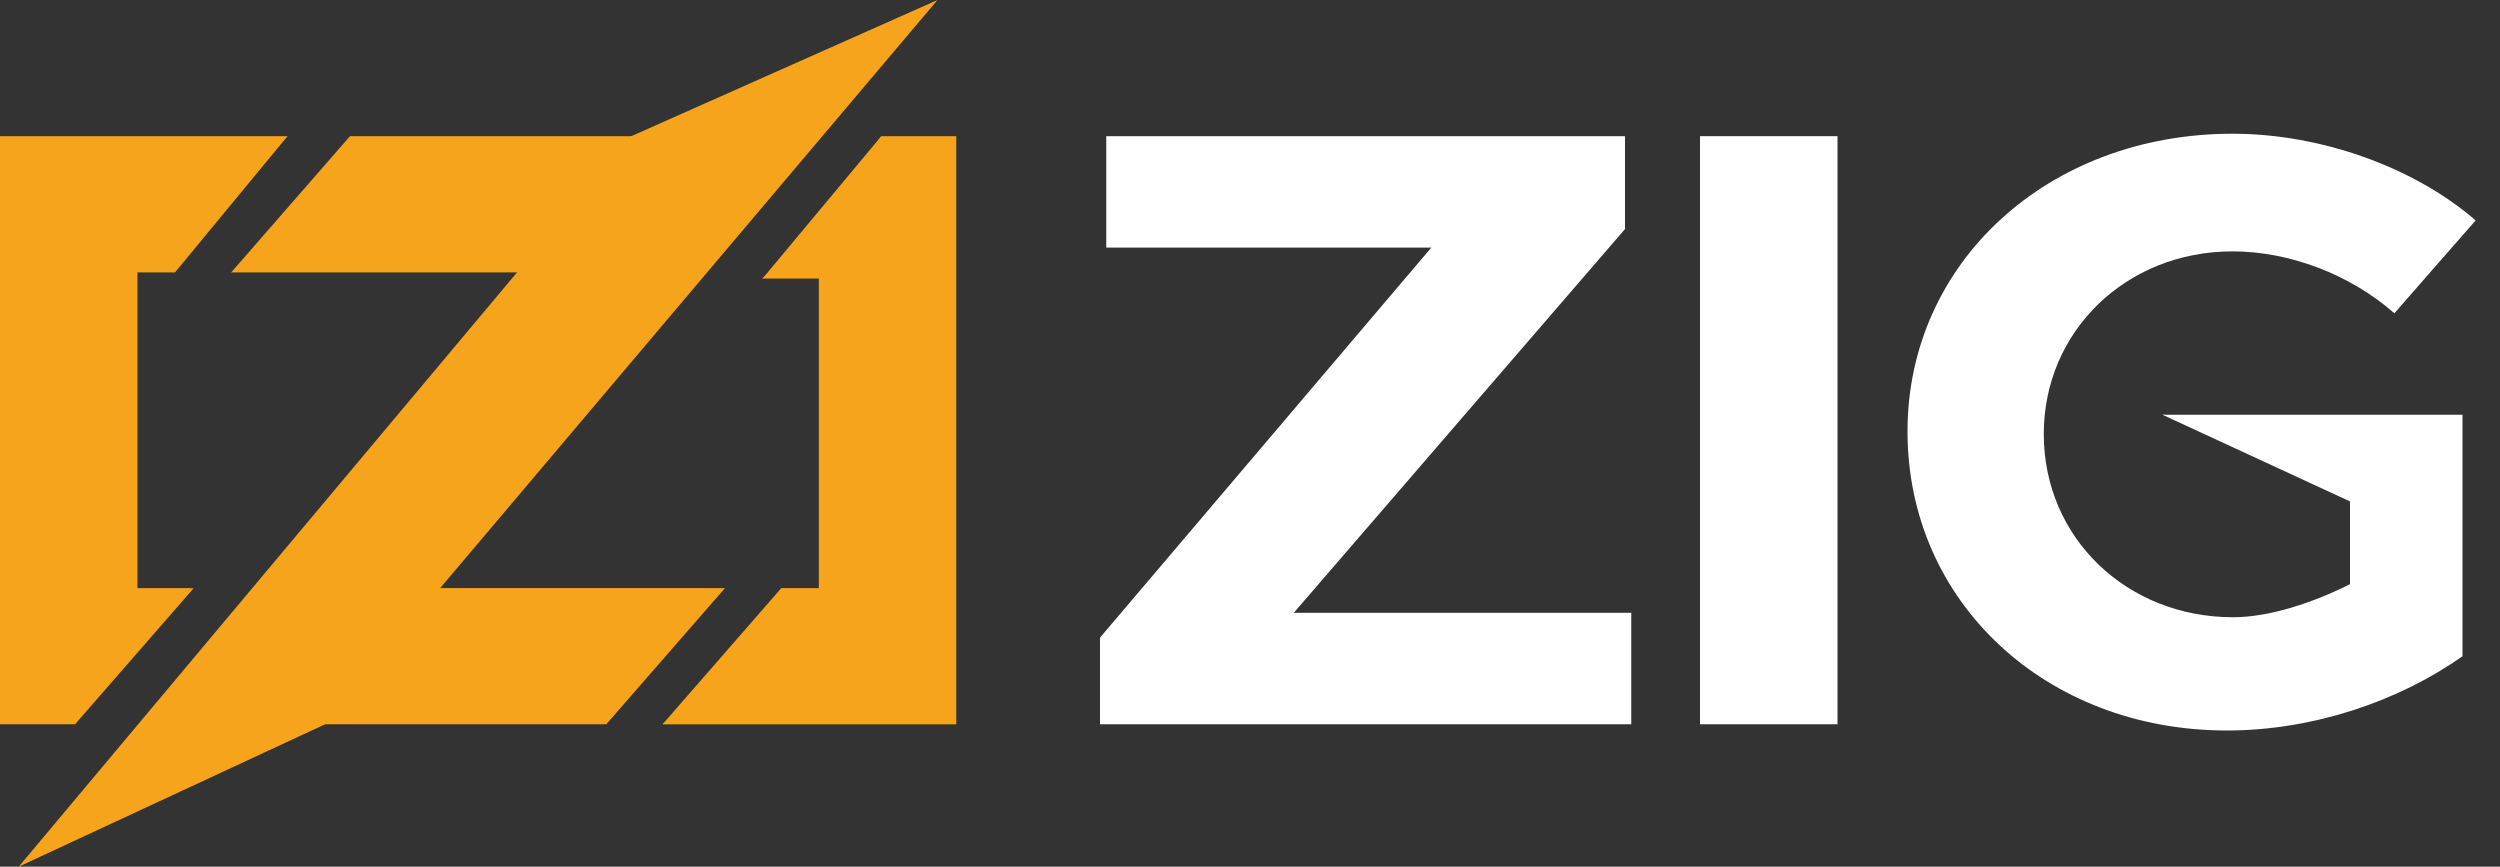
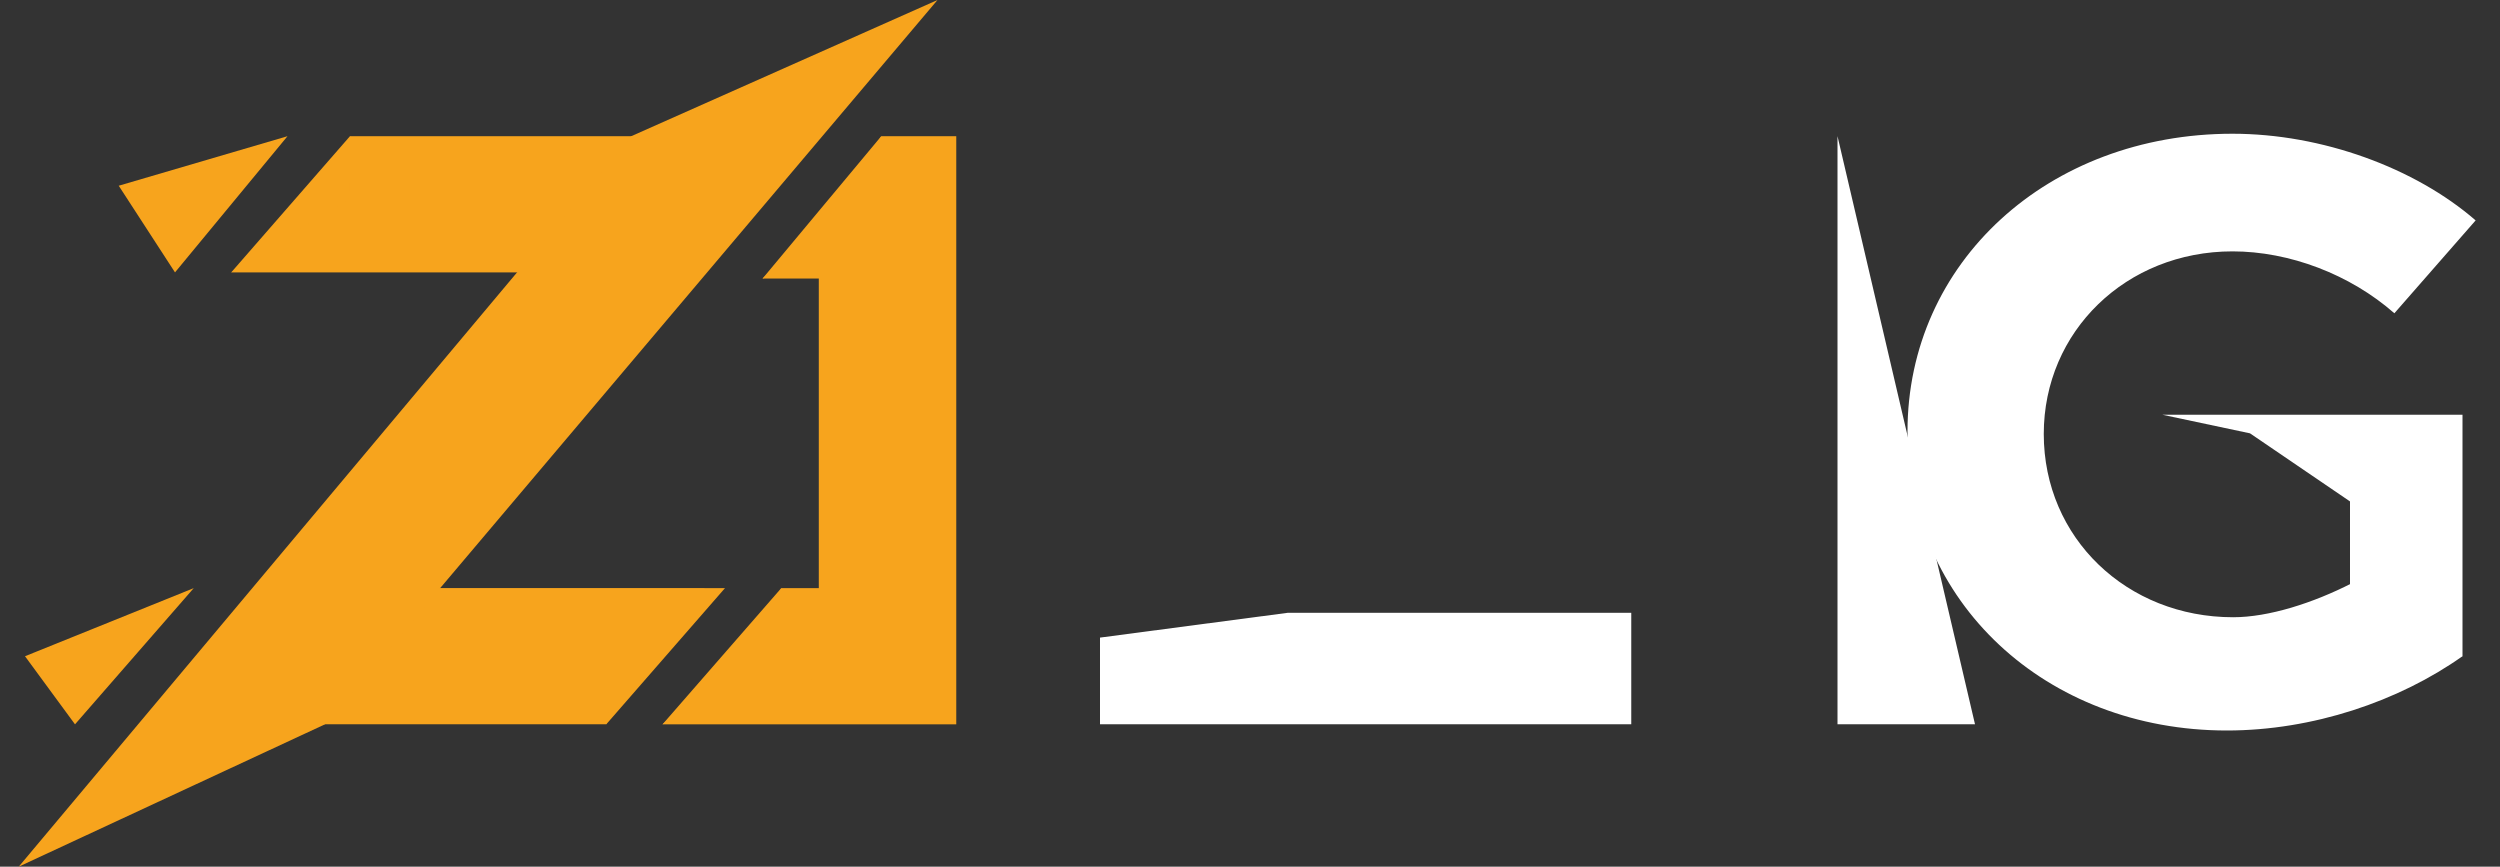
<svg xmlns="http://www.w3.org/2000/svg" fill="none" height="26" viewBox="0 0 75 26" width="75">
  <rect x="0" y="0" width="75" height="26" fill="#333333" stroke="none" />
  <clipPath id="a">
    <path d="m0 0h75v26h-75z" />
  </clipPath>
  <g clip-path="url(#a)">
    <g fill="#f7a41d">
      <path d="m8.625 4.086-3.375 4.086-1.688-2.6z" />
-       <path d="m8.625 4.086-2.438 2.043-.938 2.043h-1.125v9.471h1.688l-2.062.928-1.5 3.157h-2.25v-17.643z" />
      <path d="m5.812 17.644-3.562 4.086-1.5-2.043z" />
      <path d="m10.5 4.085 1.125 2.6-4.688 1.486z" />
      <path d="m10.5 4.085h10.312v4.086h-13.875l3.562-2.229z" />
      <path d="m21.75 17.643-3.562 4.086-1.312-2.414z" />
      <path d="m21.75 17.643-3 1.671-.562 2.414h-10.312v-4.086z" />
      <path d="m28.125 0-18.375 21.729-9.188 4.271 18.375-21.914z" />
      <path d="m26.438 4.086-.188 3.343-3.375.929z" />
      <path d="m28.688 4.086v17.643h-8.812l2.625-2.229.938-1.857h1.125v-9.286h-1.688l1.875-1.671 1.688-2.6z" />
      <path d="m23.438 17.644.938 2.786-4.5 1.3z" />
    </g>
-     <path d="m48.75 4.086v2.786l-5.812.557h-9.75v-3.343z" fill="#fff" />
-     <path d="m48.75 6.872-9.938 11.514v.743h-5.812l9.938-11.7v-.557z" fill="#fff" />
    <path d="m48.938 18.385v3.343h-15.938v-2.6l5.625-.743z" fill="#fff" />
-     <path d="m55.125 4.085h-4.125v17.643h4.125z" fill="#fff" />
+     <path d="m55.125 4.085v17.643h4.125z" fill="#fff" />
    <path d="m73.875 12.443v7.243h-3.375v-4.643l-3-2.043-2.625-.557z" fill="#fff" />
-     <path d="m67.5 12.629 3 2.414-5.625-2.6z" fill="#fff" />
    <path d="m73.875 19.686c-1.913 1.356-4.5 2.229-7.069 2.229-5.438 0-9.581-3.863-9.581-8.97 0-5.07 4.219-8.933 9.75-8.933 2.681 0 5.475 1.021 7.294 2.6l-2.438 2.786c-1.331-1.17-3.15-1.857-4.856-1.857-3.188 0-5.662 2.396-5.662 5.479 0 3.12 2.494 5.497 5.681 5.497 1.069 0 2.4-.427 3.562-1.021z" fill="#fff" />
  </g>
</svg>